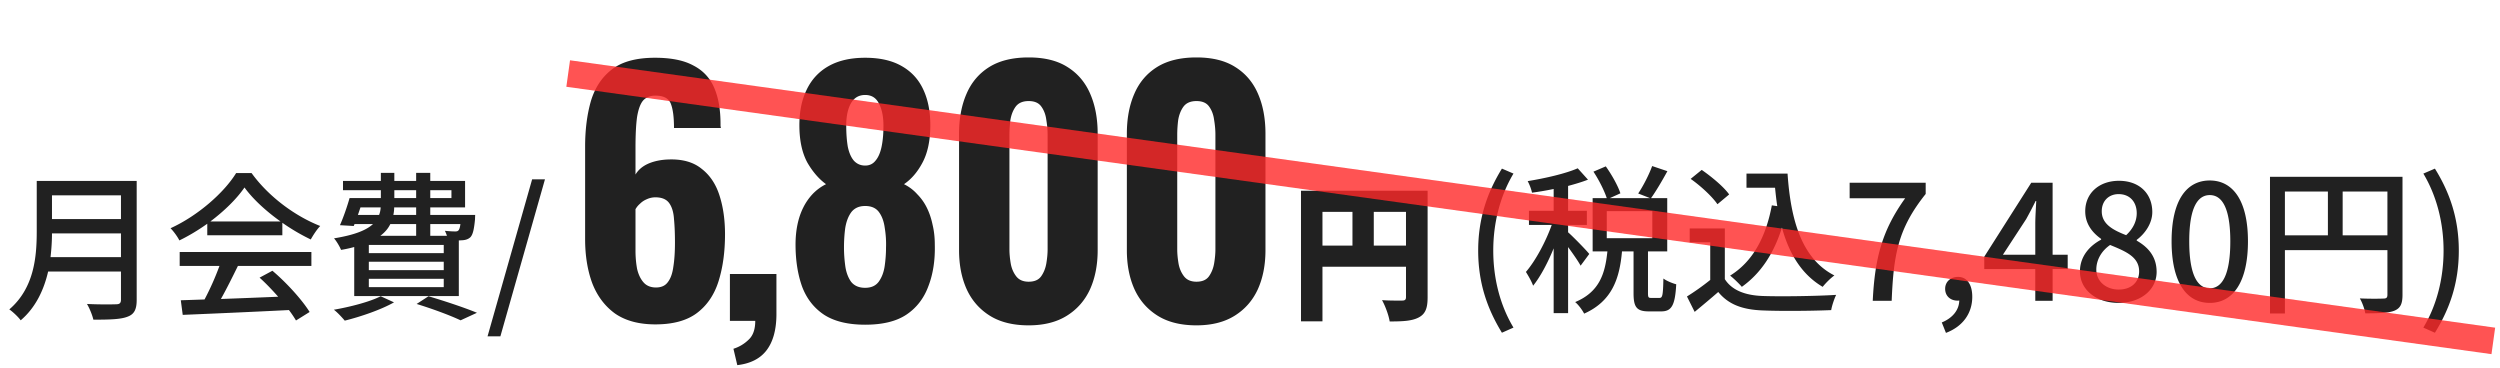
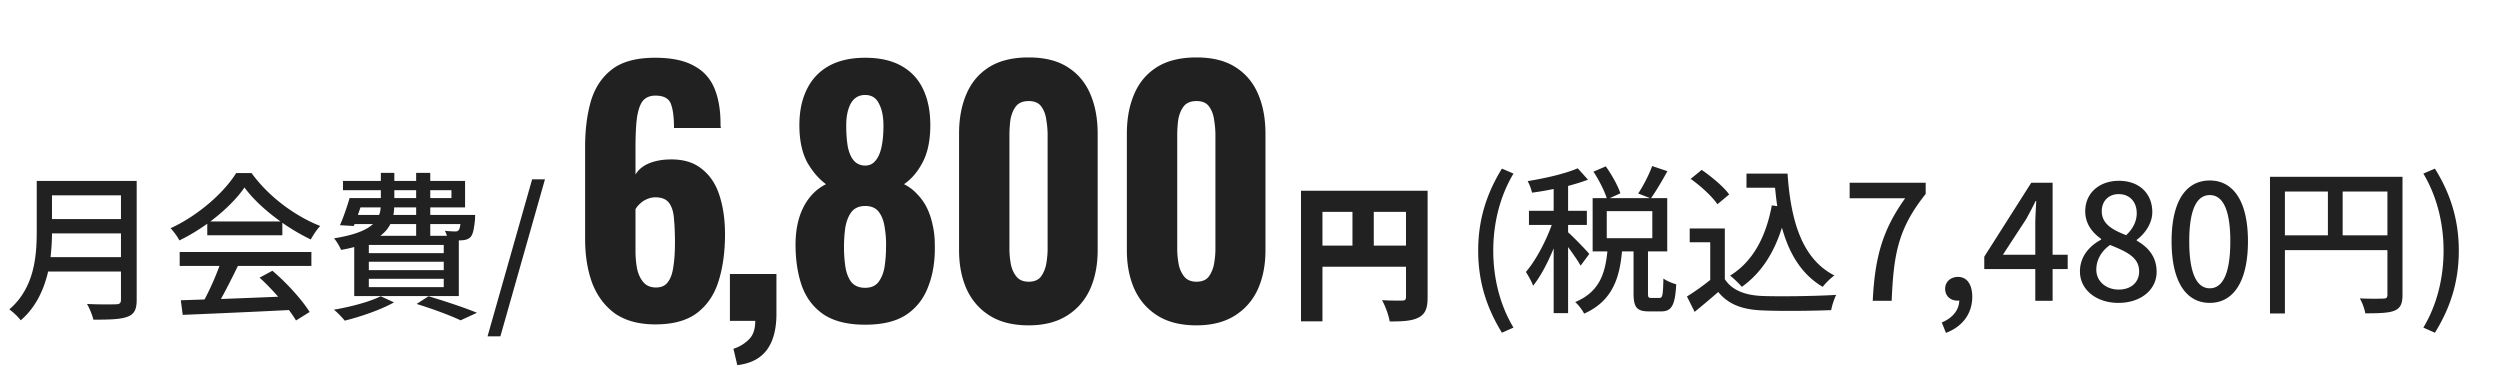
<svg xmlns="http://www.w3.org/2000/svg" width="374" height="55" fill="none">
  <path fill="#212121" d="M7.56 38.464h10.536v-3.552H7.776c0 1.104-.072 2.304-.216 3.552m10.536-9.24H7.776v3.552h10.32zm2.352-2.16v17.808c0 1.44-.384 2.136-1.344 2.496-1.008.408-2.64.456-5.136.456-.144-.648-.576-1.728-.96-2.352 1.872.096 3.792.072 4.368.048.528 0 .72-.192.72-.696v-4.2H7.2c-.624 2.688-1.824 5.352-4.104 7.296-.336-.48-1.2-1.296-1.704-1.632 3.744-3.216 4.104-7.92 4.104-11.688v-7.536zm11.016 6.072h10.512c-2.16-1.536-4.128-3.336-5.4-5.088-1.152 1.68-2.976 3.48-5.112 5.088m-.456 2.064v-1.728c-1.32.936-2.736 1.8-4.176 2.496-.24-.504-.84-1.344-1.32-1.824 4.104-1.872 8.016-5.328 9.816-8.256h2.304c2.544 3.528 6.528 6.456 10.272 7.92-.528.552-1.032 1.344-1.416 2.016a30 30 0 0 1-4.248-2.496V35.2zm-4.128 4.584v-2.088h19.704v2.088H35.592c-.792 1.608-1.68 3.408-2.544 4.944 2.664-.096 5.64-.216 8.568-.336-.888-1.008-1.848-2.016-2.784-2.856l1.92-1.032c2.184 1.848 4.464 4.392 5.568 6.168l-2.04 1.272a16 16 0 0 0-1.056-1.56c-5.712.288-11.808.552-15.888.72l-.288-2.184 3.552-.12a41 41 0 0 0 2.232-5.016zm27.048-8.76-.384 1.128h3.168c.144-.36.216-.744.24-1.128zm5.064-2.568v1.176h3.264v-1.176zm8.544 0h-3.168v1.176h3.168zm-5.28 3.696v-1.128h-3.288c0 .384-.048.768-.12 1.128zm6.624 1.368h-4.512v1.752h2.496c-.096-.264-.192-.528-.312-.744.672.072 1.272.096 1.536.096.216 0 .384-.024.504-.168.12-.12.216-.408.288-.936m-2.496 4.344V36.64H55.176v1.224zm0 2.544V39.16H55.176v1.248zm0 2.544v-1.248H55.176v1.248zm-4.128-9.432h-3.864c-.312.648-.792 1.224-1.488 1.752h5.352zm-9.264 10.776v-7.344c-.6.168-1.248.312-1.968.432-.192-.48-.696-1.344-1.056-1.728 3.096-.504 4.848-1.224 5.832-2.136h-2.76l-.12.288-2.064-.12c.504-1.128 1.056-2.712 1.44-4.056h4.68v-1.176h-5.664v-1.392h5.664v-1.2h2.016v1.2h3.264v-1.2h2.112v1.2h5.208v3.96h-5.208v1.128h6.72s-.024.408-.024.648c-.144 1.488-.312 2.256-.672 2.664-.336.336-.792.456-1.272.48-.12 0-.288.024-.48.024v8.328zm3.96.024 1.992.912c-1.944 1.104-4.968 2.136-7.368 2.736-.36-.432-1.128-1.272-1.632-1.632 2.472-.432 5.352-1.176 7.008-2.016m5.376 1.152 1.776-1.152c2.592.768 5.52 1.752 7.248 2.472l-2.448 1.128c-1.464-.696-4.008-1.656-6.576-2.448m10.608 4.848 6.672-23.496h1.92L74.856 50.32zM98.046 48.528q-3.696 0-6.048-1.632-2.304-1.68-3.408-4.56-1.056-2.88-1.056-6.576V21.936q0-3.792.864-6.816.912-3.024 3.168-4.752t6.432-1.728q3.6 0 5.712 1.152 2.16 1.104 3.12 3.312t.96 5.424v.336a.9.9 0 0 1 .048.288h-7.008q0-2.448-.48-3.648t-2.304-1.2q-1.152 0-1.824.72-.624.72-.912 2.448-.24 1.68-.24 4.656v3.984q.624-1.056 1.92-1.632 1.344-.576 3.072-.624 3.072-.096 4.896 1.392 1.872 1.44 2.688 4.032.816 2.544.816 5.76 0 3.936-.96 7.008t-3.264 4.8q-2.256 1.68-6.192 1.68m.096-5.52q1.2 0 1.776-.816.624-.816.816-2.304.24-1.488.24-3.6 0-2.016-.144-3.504-.096-1.536-.72-2.4t-2.064-.864q-.672 0-1.296.288-.576.24-1.008.672a3.1 3.1 0 0 0-.672.816v6.192q0 1.44.24 2.736.288 1.248.96 2.016t1.872.768m12.156 11.616-.576-2.448a5.66 5.66 0 0 0 2.256-1.344q1.008-.912 1.008-2.832h-3.792v-7.008h6.96v6.192q-.048 3.36-1.488 5.232t-4.368 2.208m19.131-6.048q-3.84 0-6.144-1.488-2.304-1.536-3.312-4.272-.96-2.736-.96-6.24 0-1.584.288-2.976t.864-2.544a8.4 8.4 0 0 1 1.392-2.016 7.2 7.2 0 0 1 2.016-1.488q-1.584-1.152-2.784-3.216-1.152-2.112-1.2-5.328t1.056-5.52q1.104-2.352 3.312-3.6t5.472-1.248q3.312 0 5.472 1.248 2.208 1.248 3.264 3.6 1.056 2.304 1.008 5.52-.048 3.264-1.2 5.376-1.104 2.064-2.736 3.168 1.152.576 1.968 1.488a7.7 7.7 0 0 1 1.44 2.016q.576 1.152.864 2.544.336 1.392.336 2.976.096 3.504-.96 6.24-1.008 2.736-3.312 4.272-2.256 1.488-6.144 1.488m0-5.52q1.392 0 2.064-.96t.864-2.352.192-2.688a15 15 0 0 0-.192-2.976q-.192-1.44-.864-2.352t-2.064-.912q-1.344 0-2.064.912-.672.912-.912 2.352-.192 1.392-.192 2.976 0 1.296.192 2.736.192 1.392.864 2.352.72.912 2.112.912m0-18.288q.96 0 1.536-.72.624-.72.912-2.064t.288-3.168q0-2.064-.672-3.312-.624-1.296-2.064-1.296t-2.16 1.296q-.672 1.248-.672 3.264 0 1.824.24 3.216.288 1.344.912 2.064.672.72 1.68.72m24.462 23.904q-3.504 0-5.808-1.44t-3.456-3.936q-1.152-2.544-1.152-5.856V20.016q0-3.408 1.104-5.952 1.104-2.592 3.408-4.032t5.904-1.44q3.552 0 5.808 1.44 2.304 1.44 3.408 4.032 1.104 2.544 1.104 5.952V37.44q0 3.312-1.152 5.856-1.152 2.496-3.456 3.936t-5.712 1.44m0-6.528q1.296 0 1.872-.816t.768-1.92q.192-1.152.192-2.112V20.16q0-1.056-.192-2.208-.144-1.152-.72-1.968-.576-.864-1.92-.864t-1.968.864q-.576.816-.768 1.968a18 18 0 0 0-.144 2.208v17.136q0 .96.192 2.112.192 1.104.816 1.92t1.872.816m25.103 6.528q-3.504 0-5.808-1.44t-3.456-3.936q-1.152-2.544-1.152-5.856V20.016q0-3.408 1.104-5.952 1.104-2.592 3.408-4.032t5.904-1.44q3.552 0 5.808 1.44 2.304 1.44 3.408 4.032 1.104 2.544 1.104 5.952V37.44q0 3.312-1.152 5.856-1.152 2.496-3.456 3.936t-5.712 1.44m0-6.528q1.296 0 1.872-.816t.768-1.92q.192-1.152.192-2.112V20.16q0-1.056-.192-2.208-.144-1.152-.72-1.968-.576-.864-1.92-.864t-1.968.864q-.576.816-.768 1.968a18 18 0 0 0-.144 2.208v17.136q0 .96.192 2.112.192 1.104.816 1.92t1.872.816M205.518 36.738h4.818V31.7h-4.818zM197.84 31.7v5.038h4.488V31.7zm15.73-3.168v15.95c0 1.628-.33 2.486-1.342 3.014s-2.376.594-4.334.594c-.132-.902-.682-2.376-1.144-3.19 1.144.088 2.596.066 3.014.066s.572-.132.572-.528v-4.532H197.84v8.162h-3.212V28.532zM224.688 49.776c-2.232-3.648-3.552-7.512-3.552-12.288 0-4.728 1.32-8.64 3.552-12.264l1.728.744c-2.064 3.456-3.024 7.512-3.024 11.52 0 4.032.96 8.088 3.024 11.52zm13.067-11.784-1.296 1.752c-.36-.672-1.152-1.8-1.872-2.784v9.888h-2.16v-9.696c-.888 2.184-1.992 4.248-3.072 5.592-.216-.624-.744-1.536-1.08-2.064 1.416-1.632 2.952-4.488 3.864-7.032h-3.408v-2.112h3.696v-3.264a44 44 0 0 1-3.24.552c-.096-.504-.384-1.248-.648-1.728 2.664-.432 5.688-1.128 7.488-1.92l1.536 1.704c-.864.336-1.896.648-2.976.936v3.72h2.808v2.112h-2.808v1.104c.696.6 2.736 2.688 3.168 3.24m2.616-6.408v4.056h6.816v-4.056zm6.648 12.984h1.248c.432 0 .528-.36.576-2.904.432.336 1.344.72 1.92.864-.168 3.216-.72 4.056-2.256 4.056h-1.848c-1.848 0-2.28-.672-2.28-2.736v-6.24h-1.728c-.36 4.032-1.464 7.44-5.664 9.312-.264-.528-.864-1.344-1.344-1.728 3.672-1.536 4.488-4.32 4.824-7.584h-2.208V29.64h2.112c-.36-1.104-1.176-2.736-1.992-3.96l1.848-.792c.888 1.248 1.824 2.904 2.184 4.032l-1.584.72h6.024l-1.776-.696c.744-1.104 1.632-2.832 2.088-4.104l2.28.768c-.792 1.44-1.704 3-2.448 4.032h2.424v7.968h-2.88v6.216c0 .672.072.744.48.744m14.256-18.6h6.144c.48 7.08 2.16 12.768 7.008 15.24-.528.36-1.32 1.152-1.752 1.704-3.168-1.872-5.016-4.968-6.096-8.856-1.224 3.888-3.168 6.84-6 8.856-.36-.432-1.224-1.272-1.752-1.68 3.408-2.112 5.352-5.76 6.24-10.512l.816.12c-.144-.888-.24-1.824-.336-2.76h-4.272zm-2.592 3.12-1.752 1.464c-.768-1.128-2.496-2.736-4.008-3.792l1.656-1.344c1.488 1.032 3.288 2.52 4.104 3.672m-.648 5.088v7.584c1.056 1.656 3.024 2.424 5.664 2.52 2.664.096 7.992.024 10.992-.168-.264.528-.624 1.584-.744 2.28-2.712.12-7.536.168-10.272.048-3.048-.12-5.112-.912-6.624-2.76-1.128.984-2.28 1.944-3.528 2.976l-1.152-2.304a36 36 0 0 0 3.48-2.472v-5.64h-3.072v-2.064zM280.163 45c.312-6.456 1.44-10.584 4.848-15.336h-8.304v-2.328h11.376v1.68c-4.152 5.184-4.8 9.072-5.088 15.984zm10.952 4.8-.624-1.56c1.632-.672 2.592-1.872 2.616-3.288-.096.024-.168.024-.264.024-.984 0-1.848-.624-1.848-1.776 0-1.08.864-1.776 1.92-1.776 1.344 0 2.136 1.128 2.136 2.976 0 2.52-1.464 4.464-3.936 5.4m8.516-11.688h4.848V33.48c0-.96.096-2.448.144-3.408h-.096c-.432.888-.912 1.8-1.416 2.712zm9.696 0v2.136h-2.256V45h-2.592v-4.752h-7.632V38.4l7.032-11.064h3.192v10.776zm7.592 7.2c-3.312 0-5.76-1.968-5.76-4.704 0-2.328 1.536-3.888 3.168-4.752v-.12c-1.32-.936-2.376-2.256-2.376-4.128 0-2.76 2.136-4.56 5.04-4.56 3.072 0 4.992 1.92 4.992 4.68 0 1.8-1.224 3.336-2.328 4.152V36c1.584.912 2.976 2.28 2.976 4.68 0 2.616-2.304 4.632-5.712 4.632m1.152-10.128c1.056-.984 1.584-2.112 1.584-3.288 0-1.632-.984-2.856-2.712-2.856-1.44 0-2.52.984-2.52 2.568 0 1.92 1.68 2.808 3.648 3.576m-1.104 8.136c1.8 0 3.048-1.056 3.048-2.712 0-2.16-1.944-2.976-4.344-3.96-1.224.84-2.064 2.16-2.064 3.696 0 1.752 1.464 2.976 3.36 2.976m13.615 1.992c-3.48 0-5.712-3.072-5.712-9.216 0-6.12 2.232-9.096 5.712-9.096 3.456 0 5.712 3 5.712 9.096 0 6.144-2.256 9.216-5.712 9.216m0-2.184c1.8 0 3.072-1.92 3.072-7.032 0-5.064-1.272-6.912-3.072-6.912s-3.072 1.848-3.072 6.912c0 5.112 1.272 7.032 3.072 7.032m19.88-7.92h6.696v-6.552h-6.696zm-8.64-6.552v6.552h6.432v-6.552zm17.592-2.208v17.664c0 1.296-.288 1.968-1.176 2.352-.864.36-2.256.408-4.392.408-.096-.624-.456-1.632-.816-2.232 1.536.072 3.072.048 3.528.024.456 0 .6-.144.6-.576v-6.672h-15.336v9.48h-2.232V26.448zm4.848 23.328-1.728-.768c2.064-3.432 3.024-7.488 3.024-11.52 0-4.008-.96-8.064-3.024-11.52l1.728-.744c2.256 3.624 3.576 7.536 3.576 12.264 0 4.776-1.32 8.64-3.576 12.288" />
-   <path stroke="#FF2929" stroke-opacity=".8" stroke-width="4" d="m85 11 288 40" />
</svg>